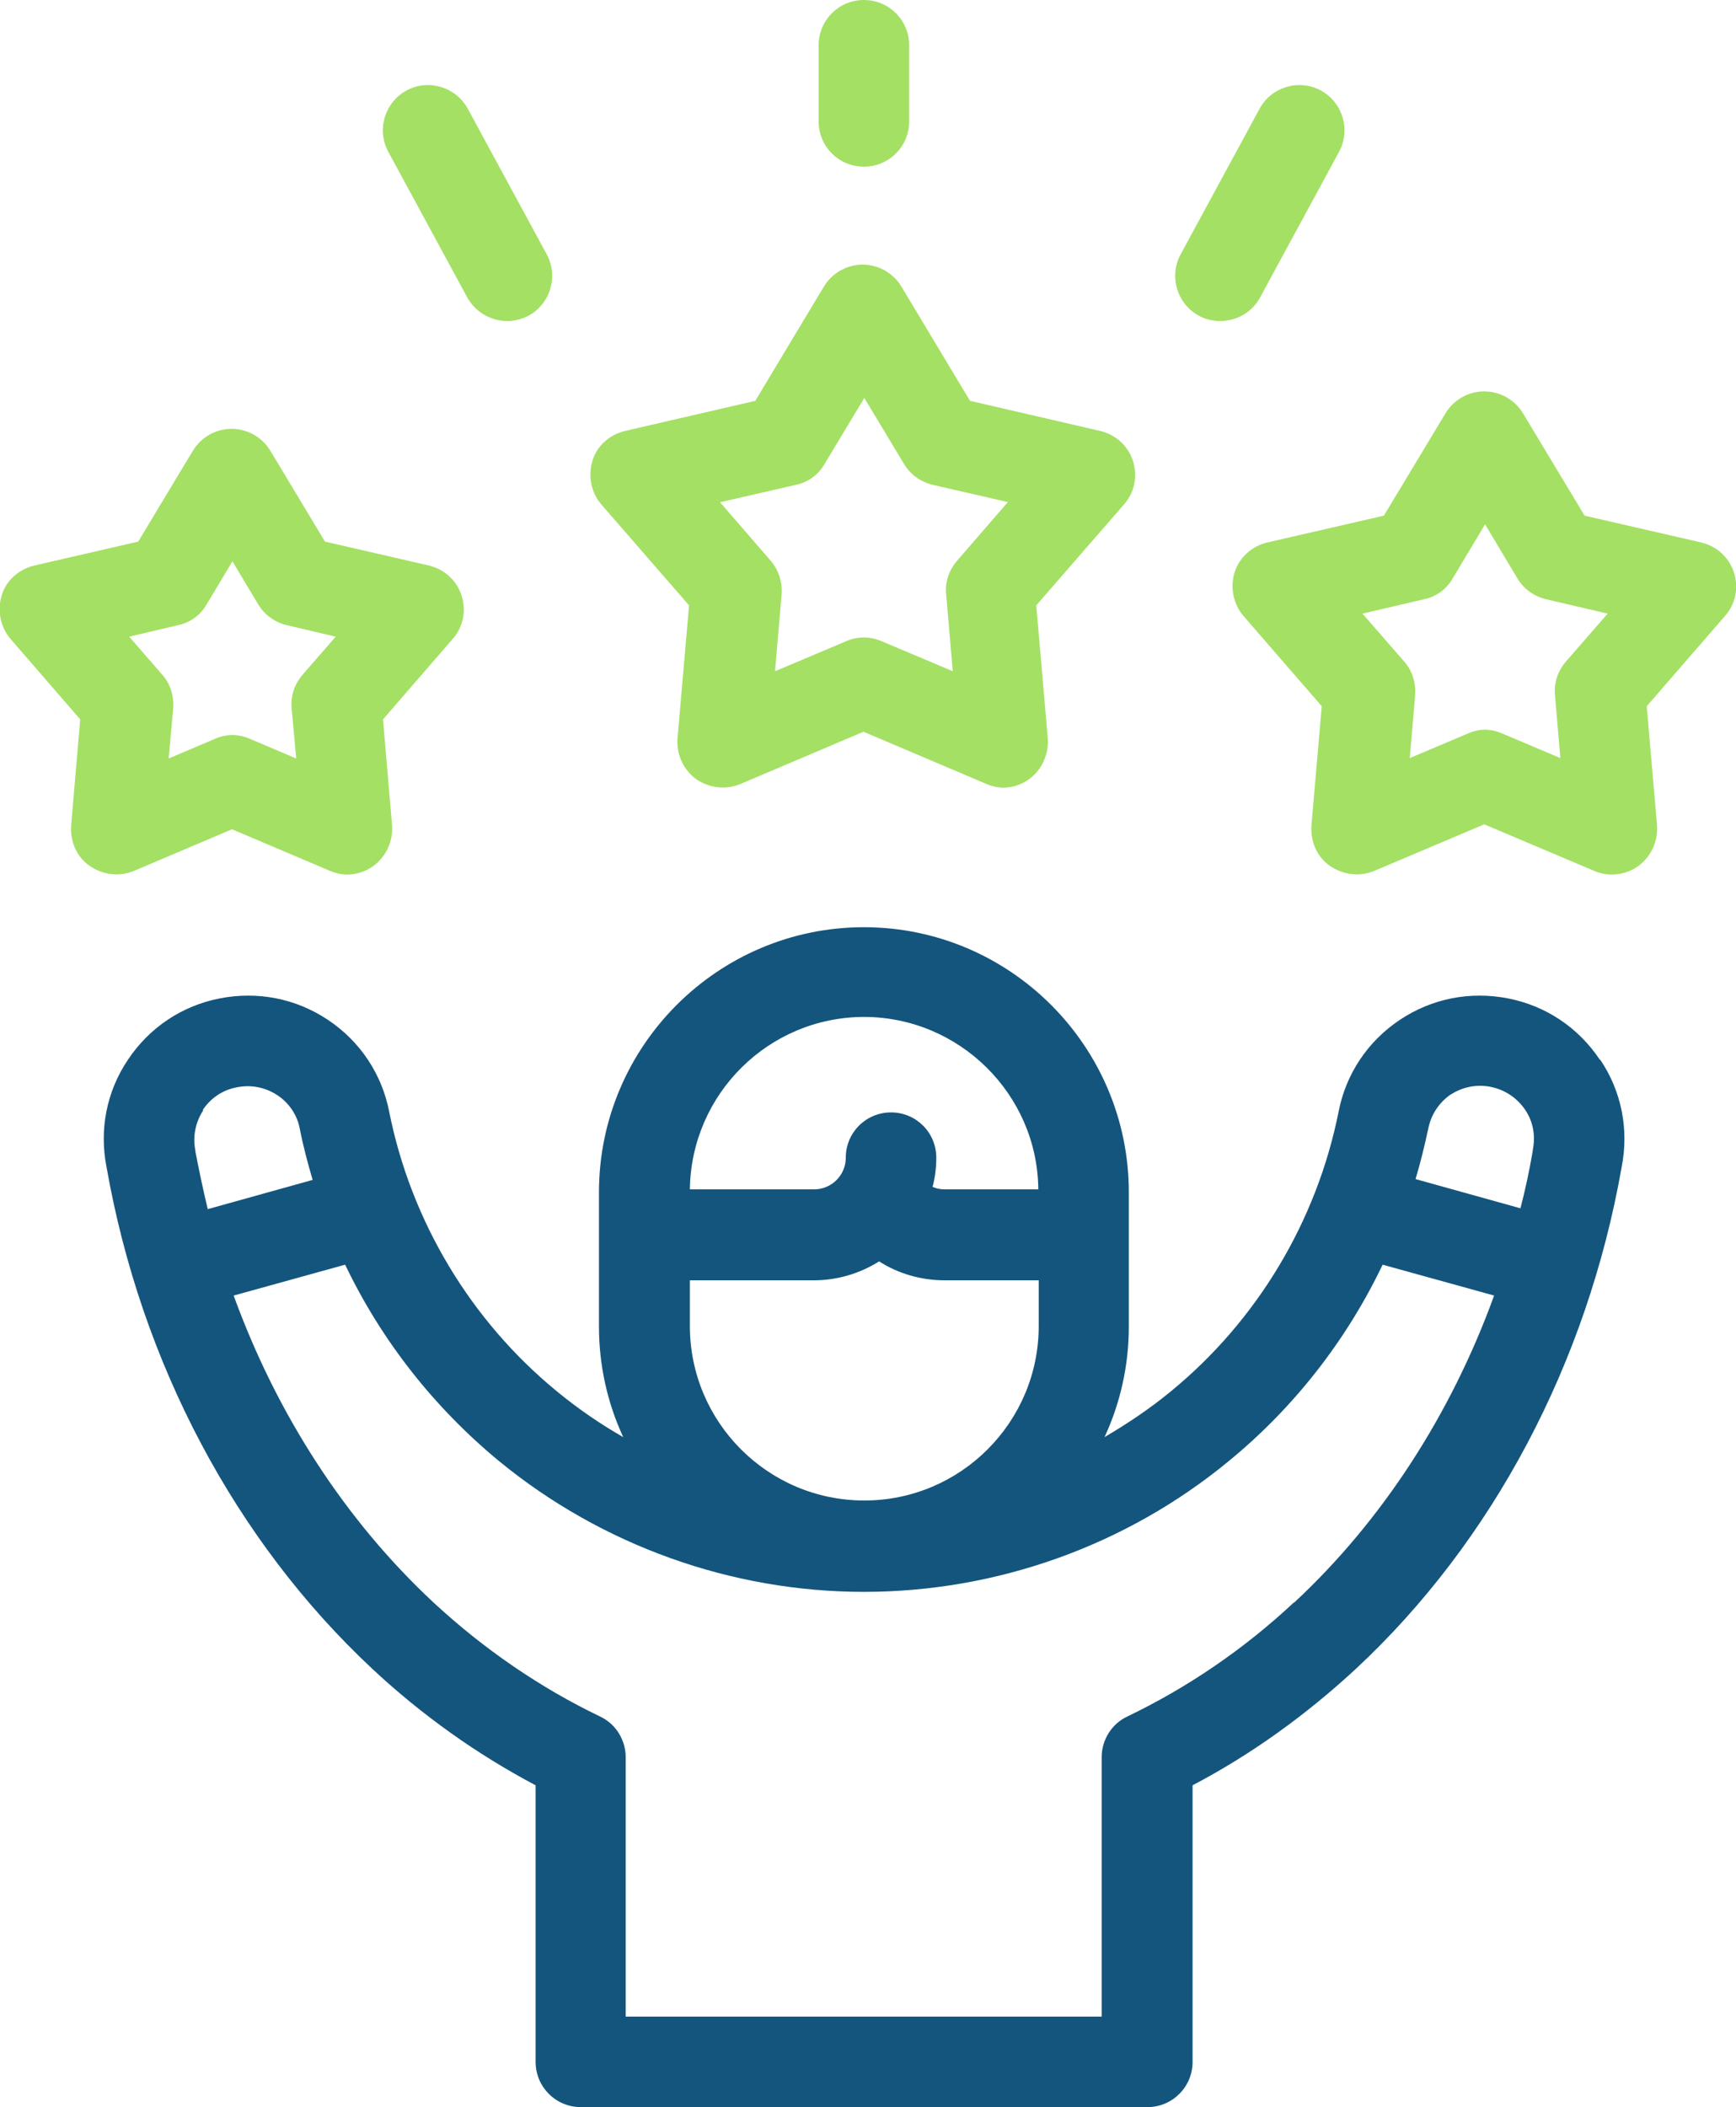
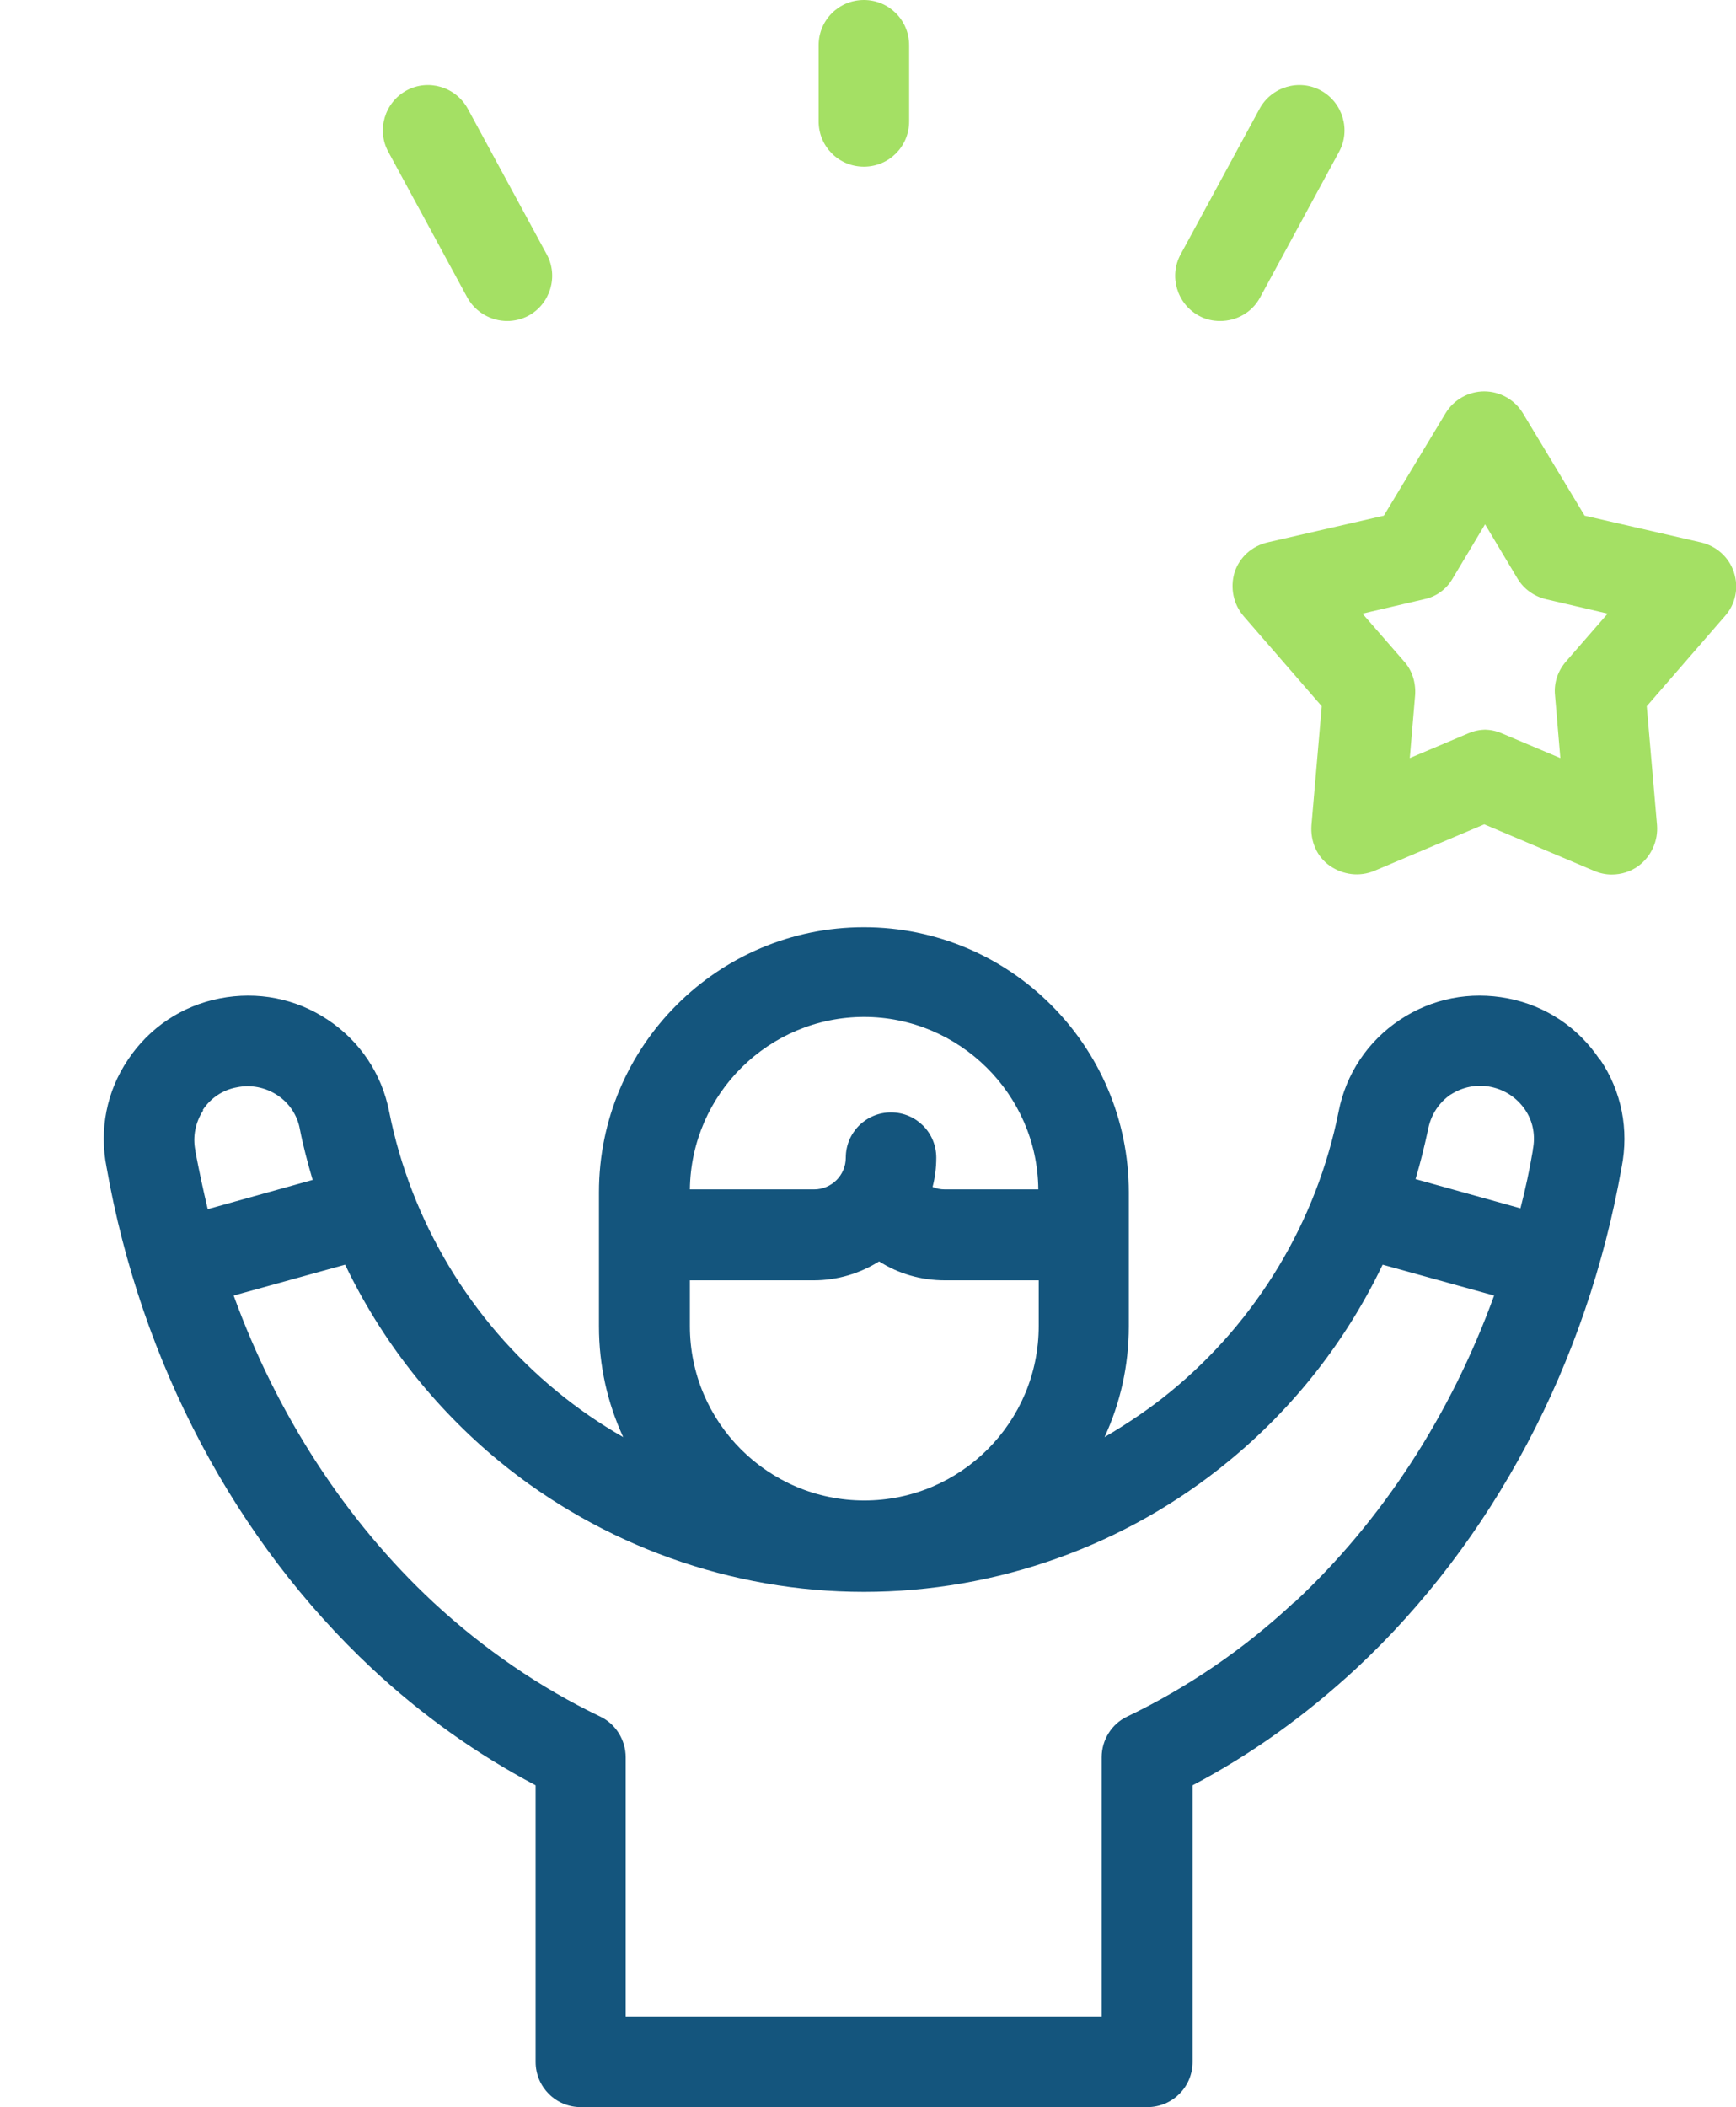
<svg xmlns="http://www.w3.org/2000/svg" id="Layer_2" viewBox="0 0 42.2 51.2">
  <defs>
    <style>
      .cls-1 {
        fill: #14557d;
      }

      .cls-2 {
        fill: #a4e064;
      }
    </style>
  </defs>
  <g id="Layer_1-2" data-name="Layer_1">
    <g>
-       <path class="cls-2" d="M24.41,19.14c-.15,0-.29-.03-.43-.09l-2.99-1.27-2.99,1.27c-.36.15-.76.1-1.08-.12-.31-.23-.48-.6-.45-.99l.28-3.23-2.13-2.45c-.25-.29-.33-.69-.22-1.06s.42-.64.8-.73l3.16-.73,1.67-2.78c.2-.33.56-.53.94-.53s.74.2.94.53l1.67,2.78,3.16.73c.38.09.68.36.8.73.12.37.04.77-.22,1.06l-2.13,2.45.28,3.23c.03.38-.14.76-.45.99-.19.14-.42.21-.65.21h0ZM17.5,12.2l1.23,1.42c.2.23.29.52.27.82l-.16,1.87,1.73-.73c.27-.12.58-.12.86,0l1.73.73-.16-1.87c-.03-.3.07-.59.27-.82l1.23-1.42-1.83-.42c-.29-.07-.54-.25-.69-.5l-.97-1.61-.97,1.61c-.15.26-.4.44-.69.5l-1.83.42Z" />
      <path class="cls-2" d="M39.18,21.25c-.15,0-.29-.03-.43-.09l-2.67-1.13-2.67,1.13c-.36.15-.76.1-1.08-.12s-.48-.6-.45-.99l.25-2.89-1.9-2.19c-.25-.29-.33-.69-.22-1.06.12-.37.42-.64.8-.73l2.83-.65,1.5-2.49c.2-.33.56-.53.94-.53s.74.2.94.53l1.5,2.49,2.83.65c.38.09.68.36.8.73s.04.77-.22,1.06l-1.9,2.19.25,2.89c.03.38-.14.76-.45.99-.19.14-.42.21-.65.21h0ZM36.08,17.73c.15,0,.29.03.43.09l1.42.6-.13-1.53c-.03-.3.07-.59.27-.82l1.01-1.16-1.5-.35c-.29-.07-.54-.25-.69-.5l-.79-1.32-.79,1.32c-.15.26-.4.44-.69.5l-1.5.35,1.01,1.16c.2.22.29.52.27.82l-.13,1.53,1.42-.6c.14-.06.28-.09.43-.09Z" />
-       <path class="cls-2" d="M8.45,21.25c-.15,0-.29-.03-.43-.09l-2.38-1.01-2.38,1.01c-.36.15-.76.1-1.08-.12s-.48-.6-.45-.99l.22-2.57-1.69-1.95c-.25-.29-.33-.69-.22-1.06s.42-.64.8-.73l2.52-.58,1.33-2.21c.2-.33.56-.53.94-.53s.74.2.94.53l1.33,2.21,2.52.58c.38.09.68.36.8.73s.04.77-.22,1.06l-1.69,1.95.22,2.57c.03.38-.14.76-.45.99-.19.14-.42.21-.65.21ZM5.64,17.86c.15,0,.29.03.43.09l1.13.48-.11-1.22c-.03-.3.07-.59.27-.82l.8-.92-1.19-.28c-.29-.07-.54-.25-.69-.5l-.63-1.05-.63,1.05c-.15.26-.4.44-.69.5l-1.19.28.8.92c.2.22.29.52.27.82l-.11,1.22,1.13-.48c.14-.06.28-.09.43-.09Z" />
-       <path class="cls-2" d="M21,4.05c-.61,0-1.1-.49-1.1-1.1v-1.85c0-.61.49-1.1,1.1-1.1s1.1.49,1.1,1.1v1.85c0,.61-.49,1.1-1.1,1.1Z" />
+       <path class="cls-2" d="M21,4.05c-.61,0-1.1-.49-1.1-1.1v-1.85c0-.61.49-1.1,1.1-1.1s1.1.49,1.1,1.1v1.85c0,.61-.49,1.1-1.1,1.1" />
      <path class="cls-2" d="M29.66,7.8c-.18,0-.36-.04-.52-.13-.53-.29-.73-.96-.44-1.49l1.92-3.54c.29-.53.96-.73,1.49-.44.53.29.73.96.44,1.49l-1.92,3.54c-.2.37-.58.57-.97.57Z" />
      <path class="cls-2" d="M12.33,7.8c-.39,0-.77-.21-.97-.57l-1.92-3.54c-.29-.53-.09-1.2.44-1.49.53-.29,1.2-.09,1.49.44l1.92,3.54c.29.53.09,1.2-.44,1.49-.17.09-.35.13-.52.13Z" />
      <path class="cls-1" d="M38.89,25.75c-.52-.78-1.31-1.31-2.23-1.49-.92-.18-1.85,0-2.63.52-.78.52-1.31,1.31-1.49,2.23-.53,2.66-1.98,5.08-4.08,6.8-.51.42-1.05.78-1.61,1.11.38-.82.59-1.73.59-2.69v-3.26c0-3.55-2.89-6.44-6.44-6.44s-6.44,2.89-6.44,6.44v3.26c0,.96.21,1.87.59,2.69-.56-.32-1.1-.69-1.61-1.11-2.1-1.72-3.55-4.14-4.08-6.8-.18-.92-.71-1.71-1.49-2.23-.78-.52-1.71-.7-2.63-.52-.92.18-1.71.71-2.23,1.49-.52.77-.7,1.7-.52,2.61.84,4.77,3.14,9.09,6.46,12.19,1.21,1.13,2.55,2.08,3.97,2.83v6.72c0,.61.49,1.1,1.1,1.1h13.77c.61,0,1.1-.49,1.1-1.1v-6.72c1.43-.75,2.76-1.71,3.97-2.83,3.32-3.09,5.62-7.42,6.46-12.19.18-.91,0-1.84-.52-2.61h0ZM35.26,26.6c.29-.19.64-.26.98-.19.34.07.63.26.83.55s.26.64.19.98c0,0,0,.02,0,.02-.08.47-.18.94-.3,1.4l-2.55-.71c.12-.4.22-.81.31-1.23.07-.34.26-.63.55-.83h0ZM16.75,31.11h3.03c.58,0,1.13-.17,1.59-.46.47.3,1.02.46,1.6.46h2.28v1.11c0,2.34-1.9,4.24-4.24,4.24s-4.24-1.9-4.24-4.24v-1.11ZM21,24.71c2.32,0,4.22,1.88,4.24,4.19h-2.27c-.11,0-.21-.02-.3-.06.06-.23.09-.46.09-.71,0-.61-.49-1.1-1.1-1.1s-1.1.49-1.1,1.1c0,.43-.35.77-.77.77h-3.02c.03-2.32,1.92-4.19,4.24-4.19h0ZM4.93,26.97c.19-.29.49-.49.83-.55.34-.07.69,0,.98.19.29.19.49.49.55.83.08.41.19.82.31,1.23l-2.55.71c-.11-.46-.21-.93-.3-1.4,0,0,0-.02,0-.02-.07-.34,0-.69.19-.98ZM31.45,38.94c-1.22,1.14-2.59,2.07-4.05,2.77-.38.18-.62.57-.62.99v6.3h-11.57v-6.3c0-.42-.24-.81-.62-.99-1.46-.7-2.83-1.64-4.05-2.77-2.14-1.99-3.81-4.57-4.86-7.46l2.71-.75c.88,1.84,2.16,3.47,3.75,4.78,2.49,2.04,5.64,3.17,8.86,3.17s6.37-1.12,8.86-3.17c1.59-1.3,2.87-2.94,3.75-4.78l2.71.75c-1.05,2.89-2.72,5.47-4.86,7.46h0Z" />
    </g>
  </g>
</svg>